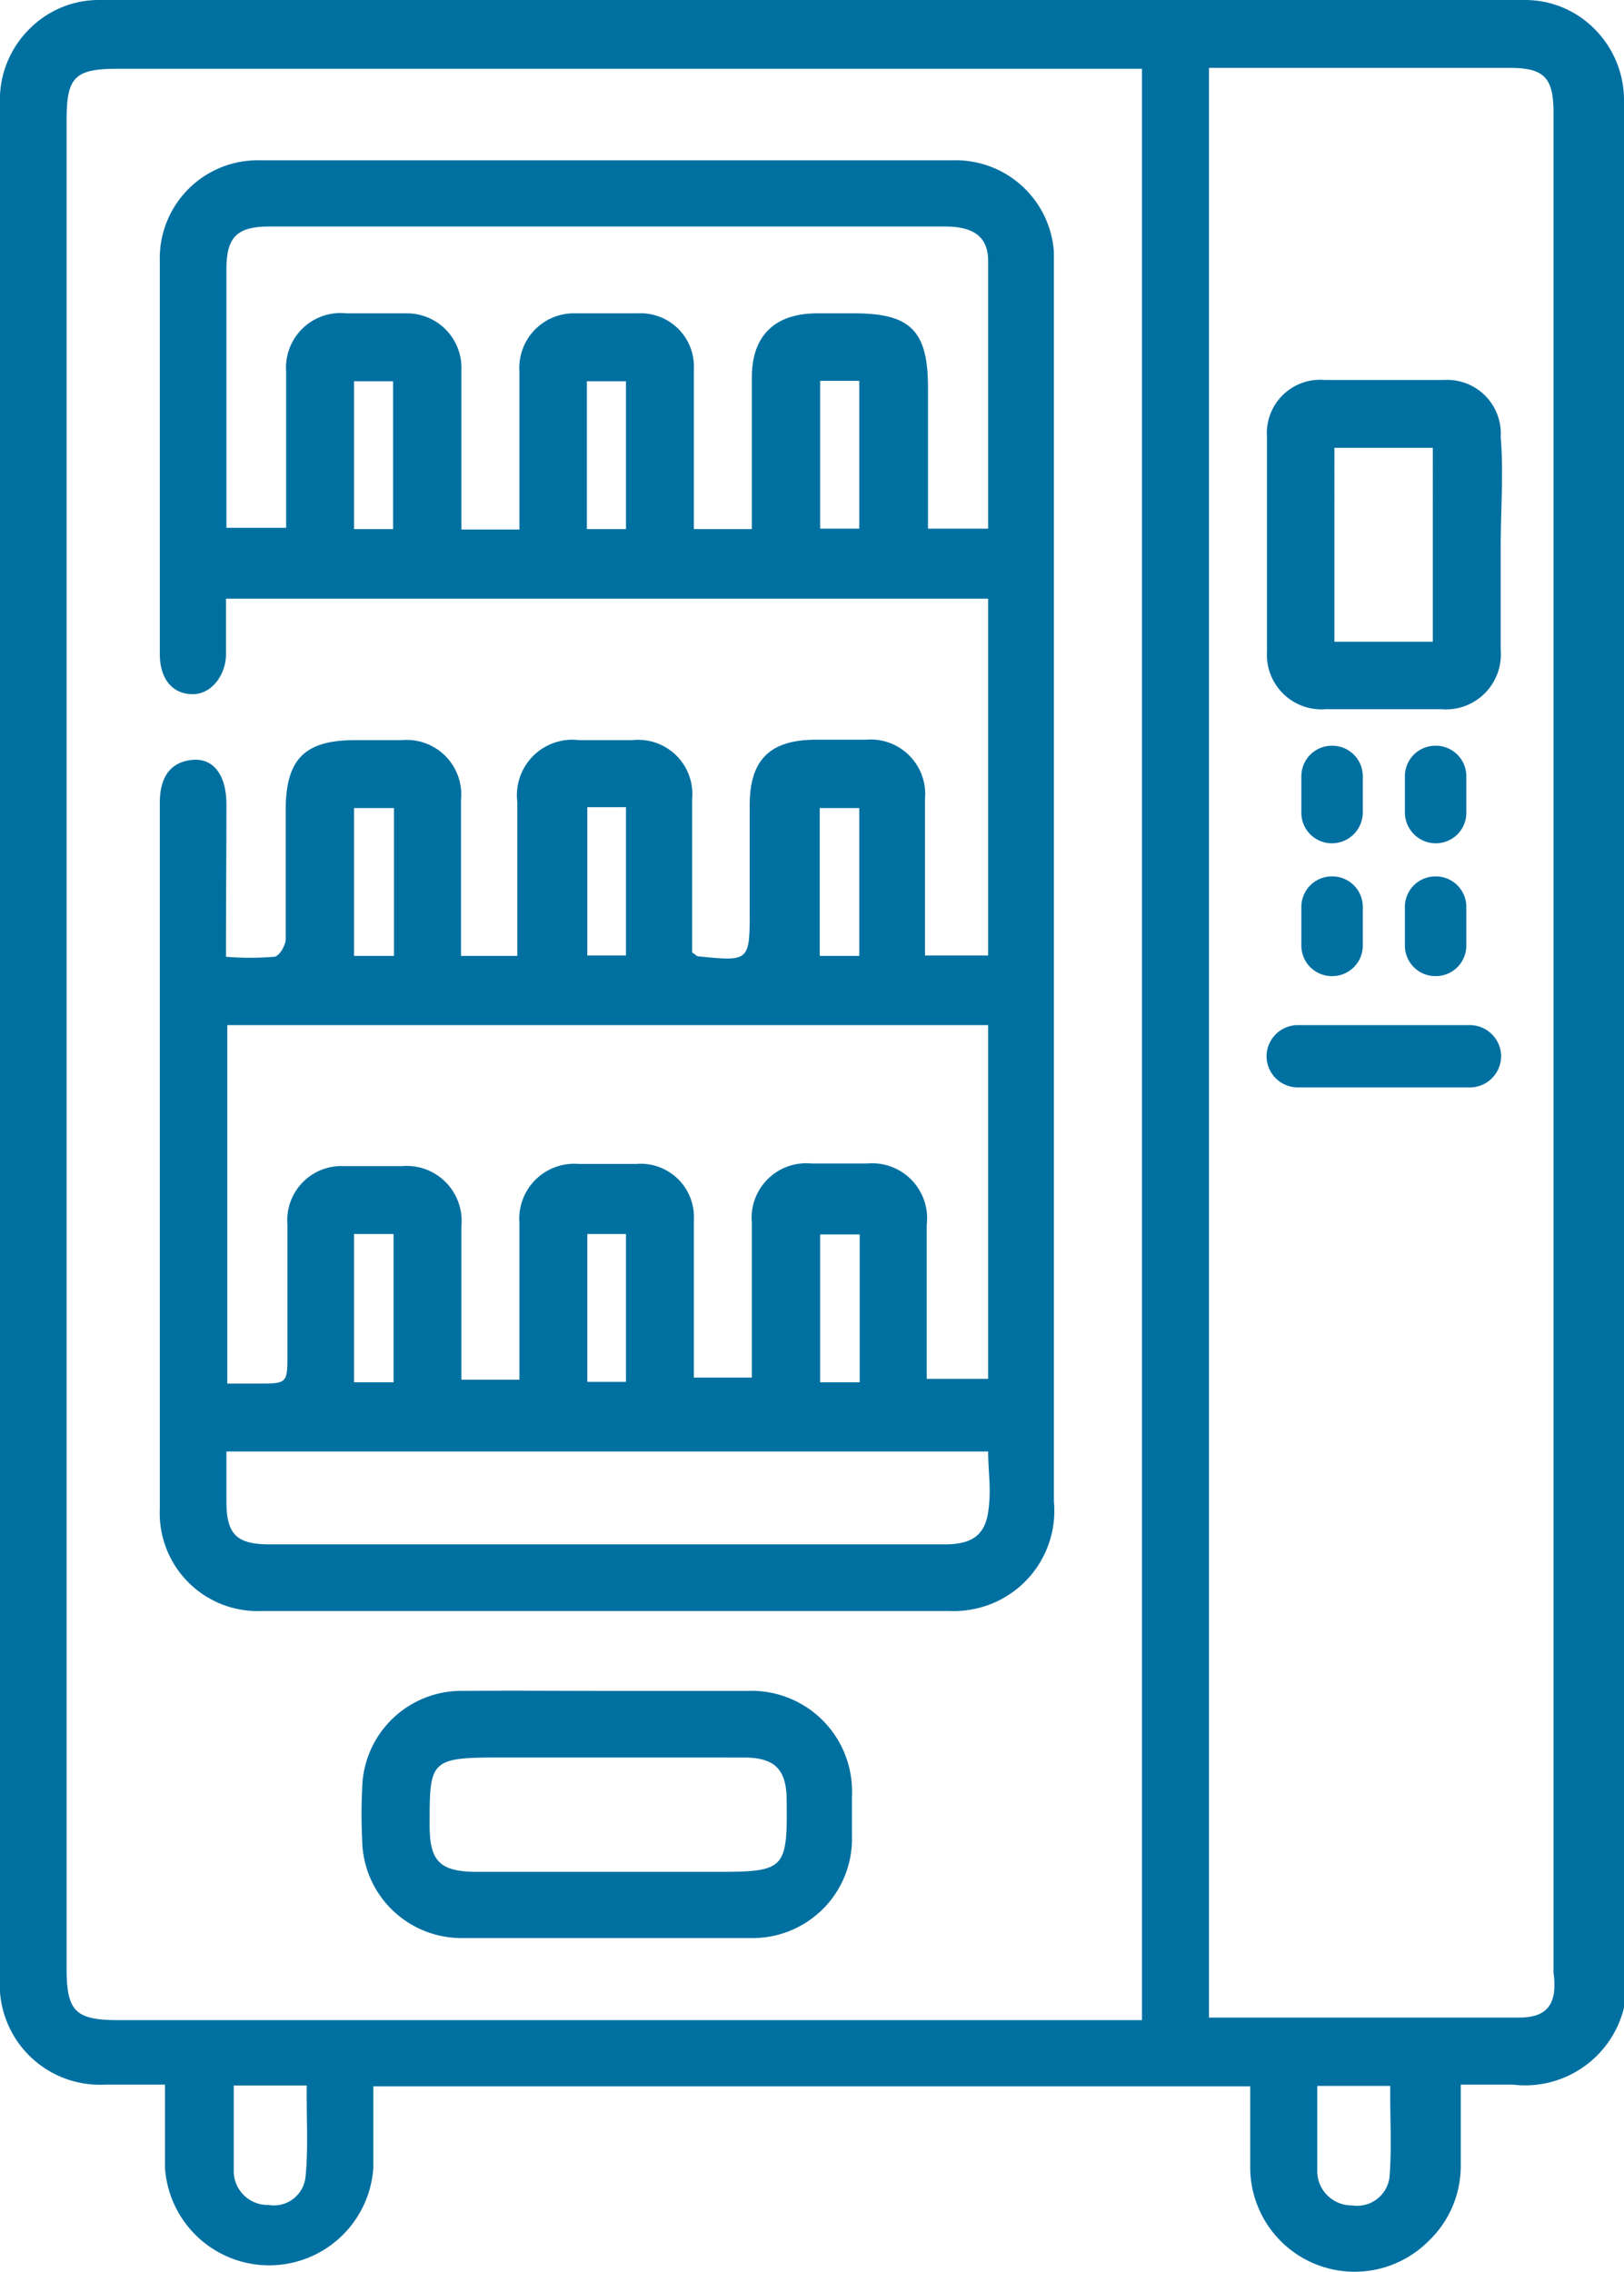
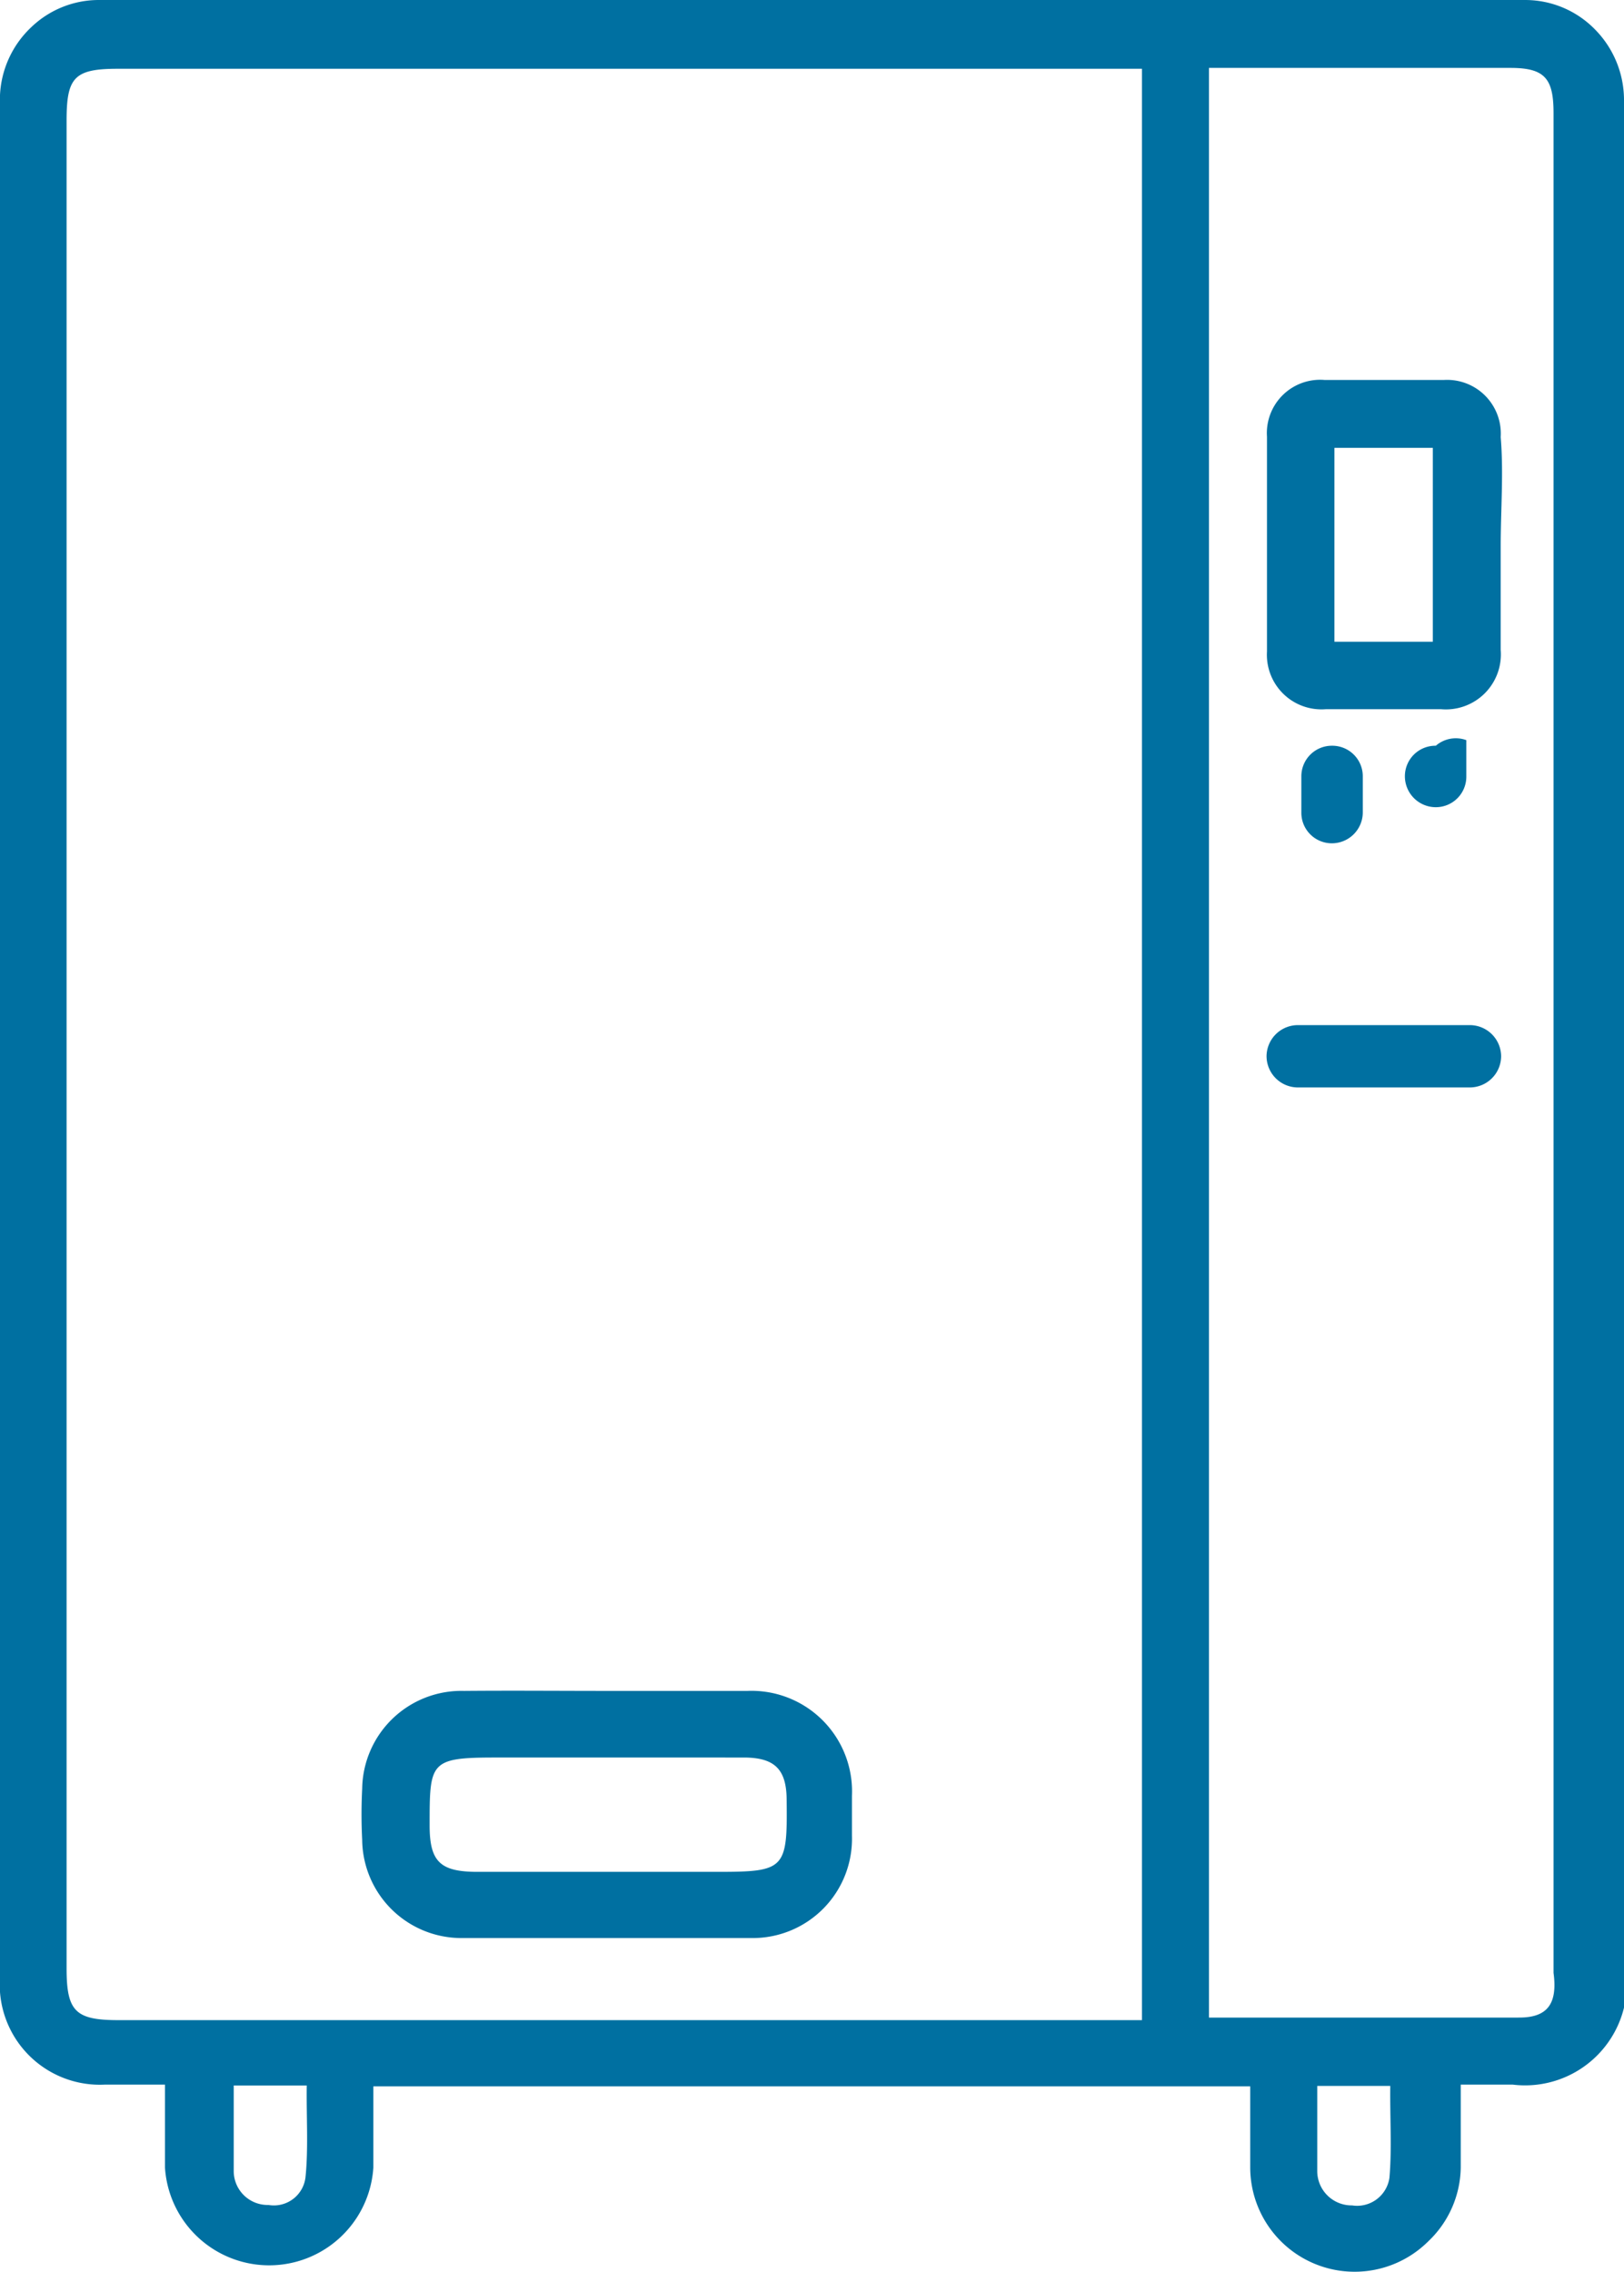
<svg xmlns="http://www.w3.org/2000/svg" id="Layer_1" data-name="Layer 1" viewBox="0 0 37.8 52.86">
  <defs>
    <style>.cls-1{fill:#0070a1;}</style>
  </defs>
  <path class="cls-1" d="M37.8,2.47V2.3A2.34,2.34,0,0,0,37.12.68,2.27,2.27,0,0,0,35.5,0H2.31A2.27,2.27,0,0,0,.72.64,2.32,2.32,0,0,0,0,2.21a2,2,0,0,0,0,.25V46A2.33,2.33,0,0,0,2.44,48.5h1.4v1.93a2.43,2.43,0,0,0,4.85,0V48.87c0-.11,0-.21,0-.33H29.1v1.89a2.43,2.43,0,0,0,4.14,1.72A2.41,2.41,0,0,0,34,50.43V48.5h1.21a2.37,2.37,0,0,0,2.64-2.64V2.47ZM7.11,50.66a.74.74,0,0,1-.86.64.79.79,0,0,1-.81-.78c0-.64,0-1.29,0-2h1.7C7.13,49.24,7.18,50,7.11,50.66ZM26.58,10.19V47H2.76c-1,0-1.21-.2-1.21-1.2v-43c0-1,.18-1.2,1.19-1.2H26.58Zm5.76,40.48a.76.76,0,0,1-.87.64.8.8,0,0,1-.81-.78c0-.65,0-1.3,0-2h1.7C32.35,49.24,32.4,50,32.34,50.67Zm3-3.73c-2.32,0-4.65,0-7,0l-.2,0V1.58l.47,0h6.55c.8,0,1,.25,1,1.05V45.9C36.26,46.64,36,46.94,35.36,46.94Z" />
-   <path class="cls-1" d="M5.26,22.26a6.85,6.85,0,0,0,1.12,0c.11,0,.27-.26.27-.41,0-1,0-2,0-3,0-1.19.44-1.63,1.62-1.63.36,0,.72,0,1.08,0a1.27,1.27,0,0,1,1.38,1.39c0,1,0,2.06,0,3.09v.54h1.31c0-.16,0-.33,0-.49,0-1,0-2.06,0-3.1a1.29,1.29,0,0,1,1.44-1.43c.41,0,.82,0,1.24,0a1.26,1.26,0,0,1,1.39,1.37c0,1,0,2,0,3.05v.52c.08.05.11.09.14.09,1.2.12,1.2.12,1.2-1.08V18.73c0-1.05.47-1.51,1.51-1.52.4,0,.79,0,1.19,0a1.27,1.27,0,0,1,1.38,1.38c0,1,0,2.07,0,3.1v.54H23v-8.3H5.26c0,.45,0,.87,0,1.3s-.3.91-.76.92-.78-.33-.78-.93c0-3.05,0-6.1,0-9.14A2.28,2.28,0,0,1,6.07,3.73h16.1a2.29,2.29,0,0,1,2.36,2.13c0,.14,0,.28,0,.42V34.93a2.33,2.33,0,0,1-1.75,2.48,2.41,2.41,0,0,1-.71.07q-8,0-15.95,0A2.28,2.28,0,0,1,3.72,35.1q0-8.21,0-16.42c0-.62.26-.95.75-1s.79.34.8,1C5.27,19.87,5.26,21,5.26,22.26ZM23,23.85H5.29v8.34H6c.69,0,.69,0,.69-.7,0-1,0-2,0-3A1.26,1.26,0,0,1,8,27.13H9.36a1.28,1.28,0,0,1,1.38,1.39c0,.86,0,1.72,0,2.58v1h1.35v-.54c0-1,0-2.06,0-3.1a1.28,1.28,0,0,1,1.38-1.38h1.34a1.24,1.24,0,0,1,1.34,1.31c0,1,0,2,0,3v.66H17.5v-.6c0-1,0-2,0-3a1.27,1.27,0,0,1,1.39-1.38h1.29a1.28,1.28,0,0,1,1.39,1.43c0,.89,0,1.79,0,2.68v.9H23ZM17.5,12.31v-.59c0-1,0-2,0-2.94S18,7.3,19,7.29h.88c1.31,0,1.72.4,1.72,1.73V12.3H23c0-2.11,0-4.17,0-6.23,0-.56-.34-.8-1-.8H6.27c-.76,0-1,.25-1,1,0,1.85,0,3.71,0,5.57,0,.14,0,.29,0,.44H6.66v-.59c0-1,0-2,0-3.05A1.27,1.27,0,0,1,8.06,7.29c.46,0,.93,0,1.39,0a1.27,1.27,0,0,1,1.29,1.32c0,.69,0,1.38,0,2.07v1.64h1.35v-.53c0-1,0-2.1,0-3.15A1.27,1.27,0,0,1,13.4,7.29c.49,0,1,0,1.45,0a1.24,1.24,0,0,1,1.3,1.3c0,.83,0,1.65,0,2.48v1.24ZM23,33.77H5.27v1.16c0,.77.24,1,1,1H22c.63,0,.92-.22,1-.75S23,34.26,23,33.77ZM20,22.24V18.8h-.92v3.44ZM8.24,32.16h.92V28.71H8.24Zm11.77,0V28.72h-.92v3.44ZM9.17,22.24V18.8H8.24v3.44ZM19.09,8.86V12.3H20V8.86ZM9.15,12.31V8.87H8.24v3.44Zm4.52,6.47v3.45h.9V18.78Zm0,9.93v3.44h.9V28.71Zm.9-16.4V8.87h-.91v3.44Z" />
  <path class="cls-1" d="M14.15,39.34c1.09,0,2.17,0,3.25,0a2.34,2.34,0,0,1,2.43,2.44v.93a2.31,2.31,0,0,1-2.33,2.38q-3.37,0-6.75,0A2.31,2.31,0,0,1,8.43,42.8a11.61,11.61,0,0,1,0-1.18,2.31,2.31,0,0,1,2.37-2.28C11.92,39.33,13,39.34,14.15,39.34Zm-.05,1.55H11.52C10,40.89,10,41,10,42.47c0,.85.25,1.08,1.12,1.08h5.57c1.58,0,1.64-.06,1.62-1.66,0-.72-.27-1-1-1Z" />
  <path class="cls-1" d="M34.93,12.7c0,.81,0,1.62,0,2.42a1.28,1.28,0,0,1-1.39,1.38c-.89,0-1.78,0-2.68,0a1.27,1.27,0,0,1-1.37-1.34c0-1.67,0-3.34,0-5a1.24,1.24,0,0,1,1.34-1.32c.92,0,1.85,0,2.78,0a1.25,1.25,0,0,1,1.32,1.33C35,11,34.93,11.86,34.93,12.7Zm-3.87,2.23h2.29V10.42H31.06Z" />
  <path class="cls-1" d="M31,17.35h0a.71.71,0,0,0-.71.71v.84a.71.71,0,0,0,.71.72h0a.72.72,0,0,0,.72-.72v-.84A.71.71,0,0,0,31,17.35Z" />
-   <path class="cls-1" d="M33.42,17.35h0a.71.71,0,0,0-.72.71v.84a.72.72,0,0,0,.72.72h0a.71.71,0,0,0,.71-.72v-.84A.71.71,0,0,0,33.42,17.35Z" />
-   <path class="cls-1" d="M31,20.39h0a.71.71,0,0,0-.71.71V22a.71.71,0,0,0,.71.71h0a.71.71,0,0,0,.72-.71V21.1A.71.71,0,0,0,31,20.39Z" />
-   <path class="cls-1" d="M33.42,20.39h0a.71.71,0,0,0-.72.71V22a.71.71,0,0,0,.72.71h0a.71.71,0,0,0,.71-.71V21.1A.71.71,0,0,0,33.42,20.39Z" />
+   <path class="cls-1" d="M33.42,17.35h0a.71.71,0,0,0-.72.71a.72.72,0,0,0,.72.72h0a.71.71,0,0,0,.71-.72v-.84A.71.71,0,0,0,33.42,17.35Z" />
  <path class="cls-1" d="M29.48,24.57h0a.73.73,0,0,0,.73.73h4a.73.73,0,0,0,.73-.73h0a.73.73,0,0,0-.73-.72h-4A.73.73,0,0,0,29.48,24.57Z" />
</svg>